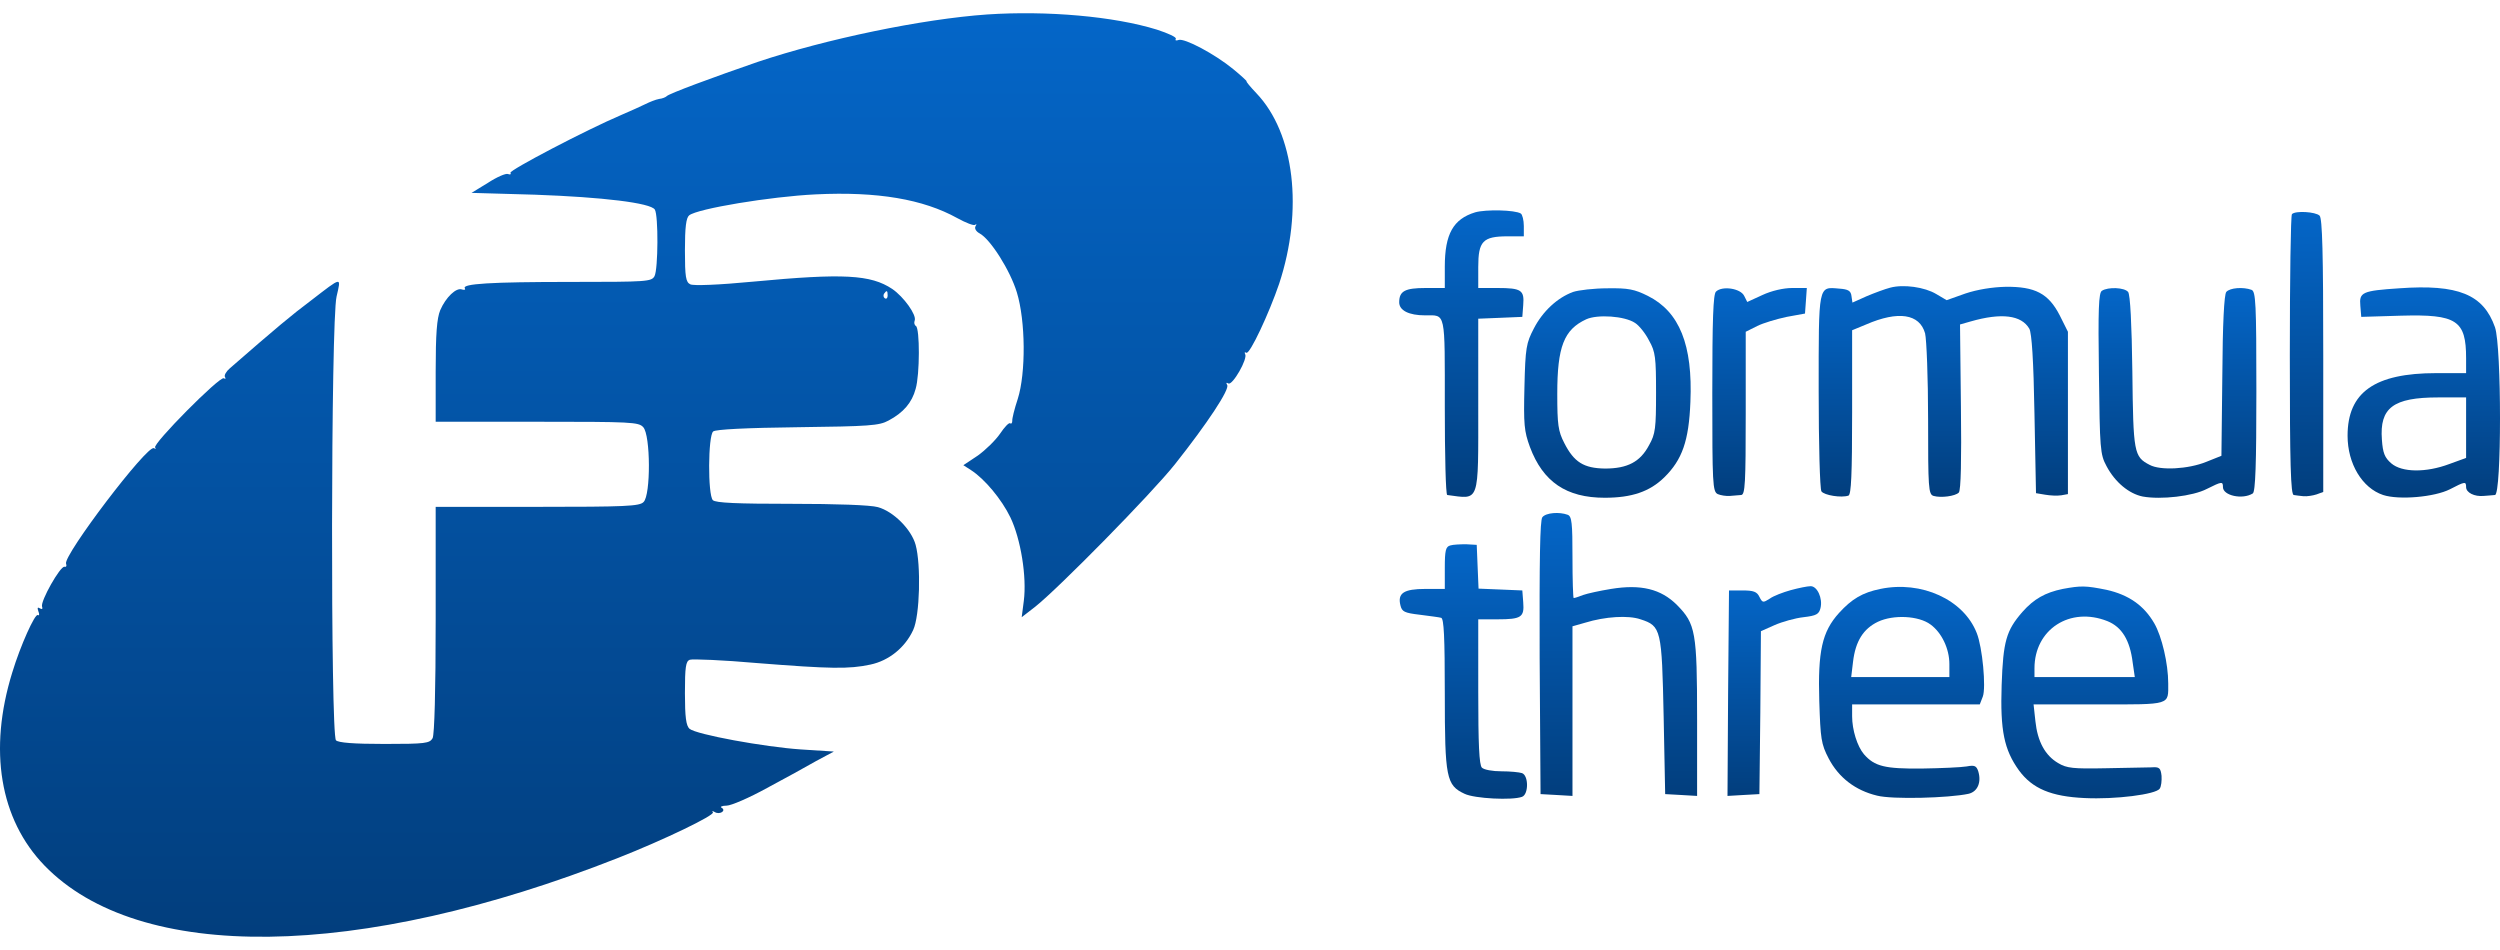
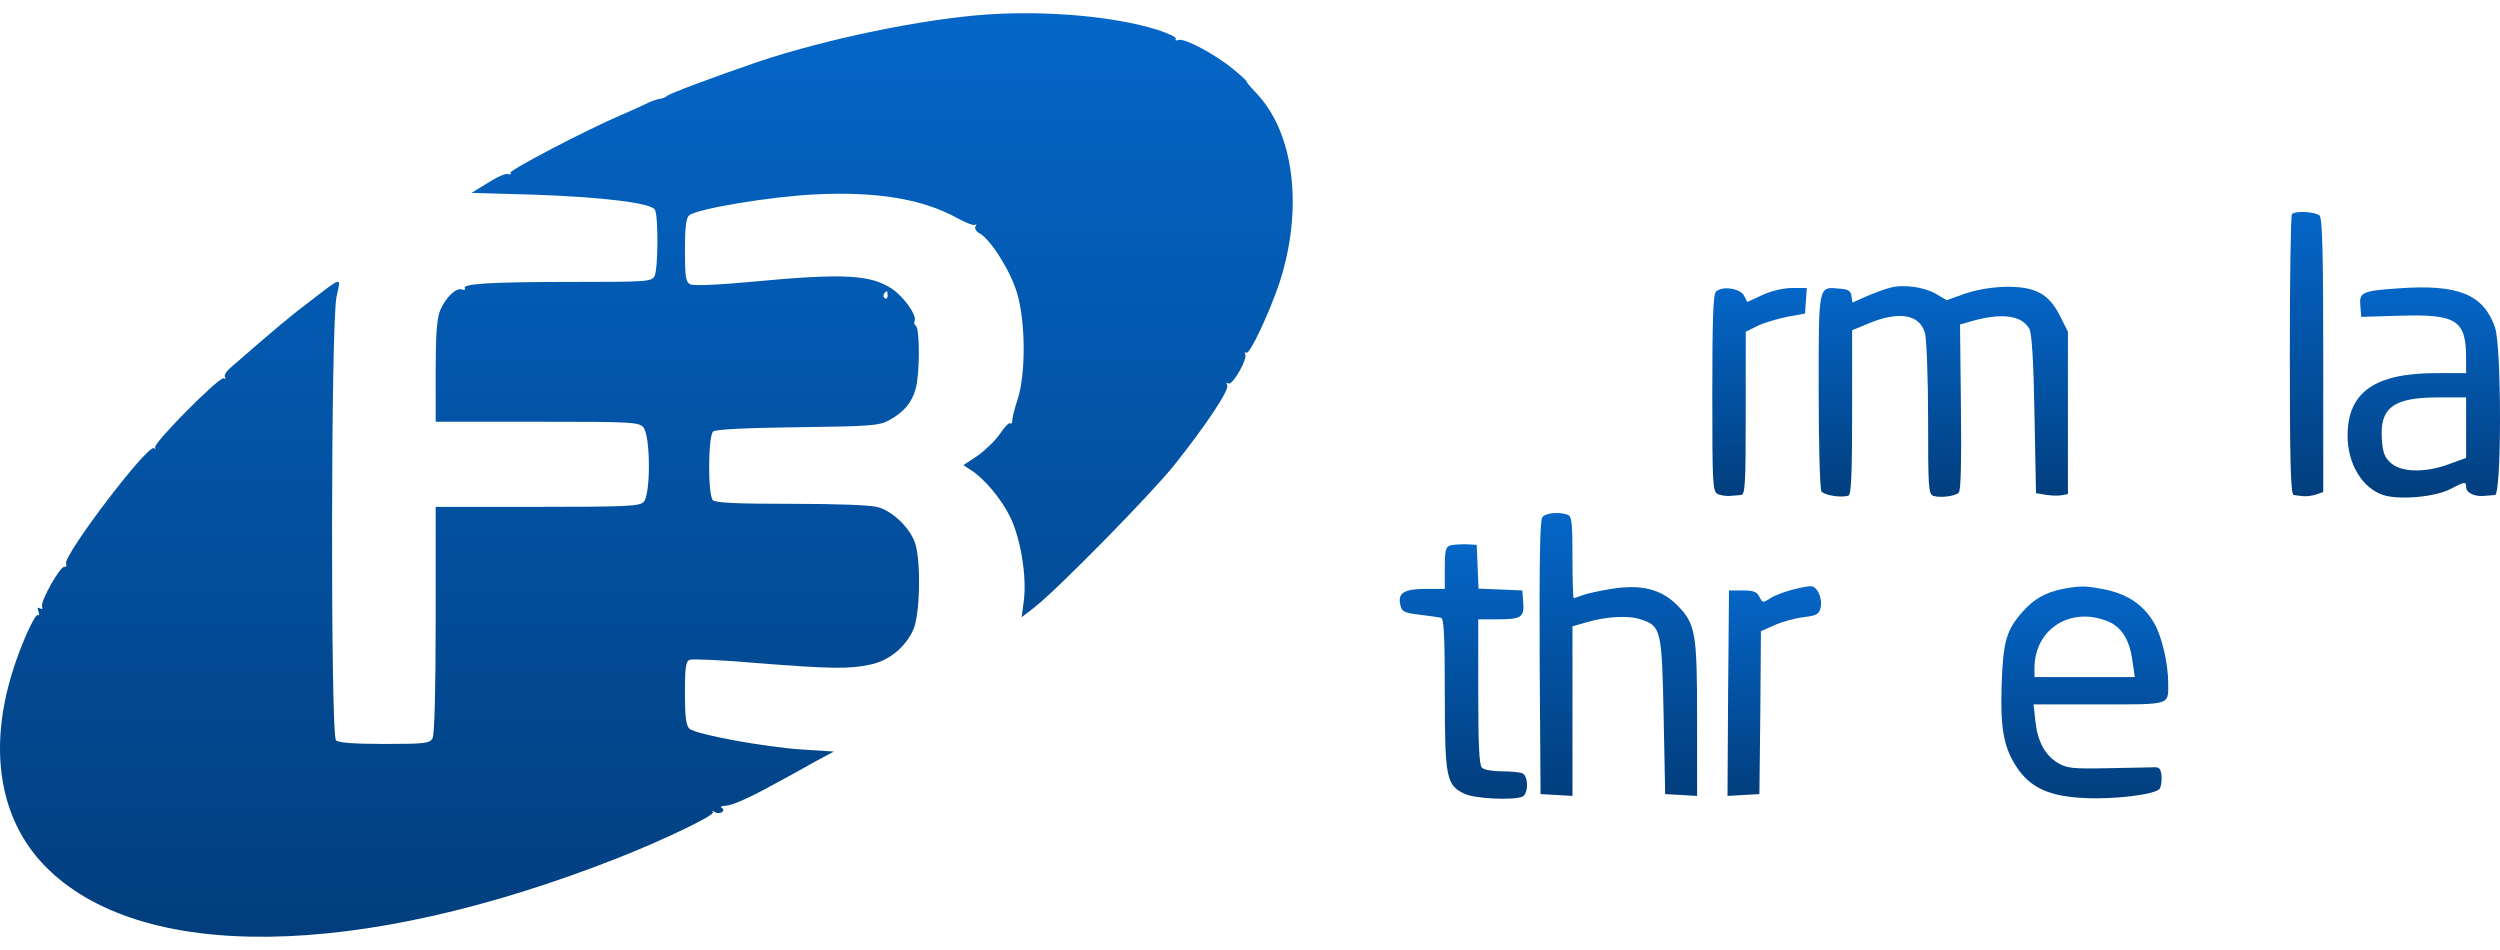
<svg xmlns="http://www.w3.org/2000/svg" width="100" height="38" viewBox="0 0 100 38" fill="none">
  <path d="M39.494 0.578C36.88 0.76 33.038 1.563 30.315 2.474C28.552 3.082 26.74 3.751 26.667 3.848C26.631 3.885 26.497 3.946 26.363 3.958C26.229 3.982 25.986 4.079 25.816 4.164C25.646 4.25 25.208 4.444 24.843 4.602C23.445 5.198 20.357 6.815 20.418 6.912C20.454 6.973 20.405 6.997 20.32 6.961C20.235 6.924 19.871 7.082 19.518 7.313L18.861 7.715L21.402 7.788C24.102 7.885 26.023 8.116 26.193 8.383C26.339 8.614 26.327 10.766 26.181 11.046C26.059 11.265 25.889 11.277 22.849 11.277C19.615 11.277 18.472 11.35 18.594 11.532C18.63 11.593 18.582 11.605 18.485 11.581C18.253 11.484 17.828 11.897 17.609 12.408C17.475 12.736 17.427 13.344 17.427 14.864V16.87H21.476C25.257 16.87 25.549 16.882 25.731 17.089C26.023 17.405 26.035 19.8 25.743 20.08C25.585 20.25 25.026 20.274 21.488 20.274H17.427V24.785C17.427 27.654 17.378 29.369 17.305 29.527C17.184 29.733 17.026 29.758 15.384 29.758C14.144 29.758 13.536 29.709 13.439 29.612C13.22 29.393 13.232 12.821 13.463 11.861C13.646 11.058 13.706 11.046 12.442 12.019C11.664 12.602 11.08 13.089 9.196 14.73C9.05 14.852 8.952 15.022 9.001 15.083C9.038 15.156 9.025 15.168 8.952 15.131C8.794 15.034 6.083 17.77 6.205 17.903C6.253 17.952 6.241 17.964 6.156 17.928C5.901 17.77 2.521 22.22 2.642 22.548C2.679 22.633 2.642 22.694 2.581 22.669C2.411 22.633 1.609 24.055 1.682 24.262C1.718 24.359 1.682 24.384 1.597 24.335C1.499 24.274 1.487 24.311 1.536 24.457C1.584 24.566 1.572 24.639 1.512 24.603C1.402 24.53 0.818 25.818 0.49 26.901C-0.47 30.001 -0.008 32.773 1.779 34.621C5.56 38.524 14.326 38.414 24.722 34.317C26.546 33.6 28.612 32.603 28.515 32.493C28.466 32.432 28.503 32.432 28.588 32.481C28.783 32.603 29.062 32.432 28.868 32.311C28.783 32.275 28.88 32.226 29.062 32.226C29.245 32.226 29.974 31.91 30.679 31.521C31.384 31.144 32.272 30.657 32.649 30.439L33.354 30.062L32.029 29.977C30.582 29.879 27.846 29.381 27.579 29.15C27.445 29.028 27.397 28.688 27.397 27.727C27.397 26.669 27.433 26.451 27.591 26.39C27.701 26.353 28.928 26.402 30.302 26.524C33.22 26.755 33.962 26.767 34.813 26.584C35.567 26.426 36.211 25.891 36.528 25.198C36.795 24.627 36.844 22.596 36.625 21.794C36.455 21.174 35.737 20.457 35.117 20.286C34.825 20.201 33.451 20.153 31.652 20.153C29.488 20.153 28.625 20.116 28.515 20.007C28.308 19.8 28.321 17.429 28.527 17.259C28.612 17.174 29.889 17.113 31.895 17.089C34.777 17.052 35.166 17.028 35.543 16.821C36.138 16.505 36.479 16.104 36.625 15.557C36.795 14.985 36.795 13.137 36.637 13.04C36.576 13.004 36.552 12.906 36.588 12.821C36.673 12.602 36.151 11.873 35.688 11.557C34.825 10.985 33.743 10.925 30.132 11.265C28.734 11.399 27.737 11.435 27.615 11.374C27.433 11.289 27.397 11.082 27.397 10.013C27.397 9.089 27.445 8.712 27.567 8.614C27.895 8.347 30.825 7.861 32.625 7.775C35.105 7.654 36.929 7.97 38.29 8.724C38.643 8.918 38.959 9.04 39.008 8.991C39.069 8.943 39.069 8.967 39.02 9.052C38.971 9.137 39.044 9.259 39.178 9.332C39.616 9.563 40.406 10.815 40.673 11.691C41.026 12.845 41.038 14.925 40.71 15.958C40.576 16.359 40.479 16.761 40.491 16.833C40.491 16.919 40.455 16.967 40.406 16.931C40.357 16.894 40.175 17.089 40.005 17.344C39.822 17.612 39.421 18.001 39.117 18.22L38.534 18.608L38.838 18.803C39.385 19.156 40.066 19.97 40.418 20.7C40.831 21.563 41.075 23.071 40.953 24.031L40.868 24.688L41.403 24.274C42.339 23.533 46.047 19.764 46.996 18.572C48.297 16.931 49.196 15.569 49.087 15.399C49.038 15.314 49.05 15.289 49.136 15.338C49.294 15.435 49.926 14.341 49.804 14.159C49.768 14.098 49.792 14.073 49.853 14.11C49.987 14.195 50.765 12.529 51.166 11.35C52.139 8.396 51.786 5.332 50.254 3.727C50.011 3.471 49.829 3.253 49.865 3.253C49.889 3.253 49.658 3.034 49.33 2.766C48.589 2.158 47.373 1.514 47.142 1.599C47.044 1.636 46.996 1.623 47.032 1.55C47.069 1.49 46.728 1.332 46.278 1.186C44.552 0.651 41.877 0.42 39.494 0.578ZM35.506 11.824C35.506 11.921 35.458 11.97 35.397 11.934C35.336 11.897 35.324 11.812 35.36 11.751C35.47 11.593 35.506 11.617 35.506 11.824Z" fill="url(#paint0_linear_76_25401)" />
-   <path d="M59.008 8.493C58.133 8.76 57.792 9.356 57.792 10.669V11.52H57.026C56.2 11.52 55.968 11.642 55.968 12.092C55.968 12.42 56.358 12.614 57.002 12.614C57.841 12.614 57.792 12.396 57.792 16.274C57.792 18.207 57.829 19.788 57.889 19.8C59.203 19.97 59.13 20.201 59.13 16.201V12.748L60.017 12.712L60.893 12.675L60.929 12.201C60.978 11.605 60.856 11.52 59.896 11.52H59.13V10.681C59.13 9.648 59.312 9.453 60.309 9.453H60.953V9.04C60.953 8.809 60.893 8.578 60.832 8.541C60.601 8.396 59.434 8.371 59.008 8.493Z" fill="url(#paint1_linear_76_25401)" />
  <path d="M91.678 8.566C91.629 8.602 91.593 11.155 91.593 14.219C91.593 18.584 91.629 19.788 91.751 19.8C91.823 19.812 92.006 19.837 92.14 19.849C92.273 19.861 92.517 19.824 92.662 19.776L92.93 19.678V14.219C92.93 10.146 92.894 8.736 92.784 8.627C92.626 8.469 91.811 8.42 91.678 8.566Z" fill="url(#paint2_linear_76_25401)" />
  <path d="M75.604 11.508C75.41 11.557 74.984 11.715 74.668 11.848L74.097 12.104L74.06 11.848C74.036 11.63 73.927 11.569 73.562 11.544C72.723 11.472 72.747 11.362 72.747 15.642C72.747 17.757 72.796 19.557 72.857 19.654C72.966 19.812 73.659 19.922 73.939 19.824C74.048 19.776 74.085 18.998 74.085 16.493V13.21L74.644 12.979C75.933 12.42 76.784 12.554 77.003 13.332C77.063 13.575 77.124 15.119 77.124 16.773C77.124 19.52 77.136 19.776 77.343 19.837C77.635 19.922 78.206 19.849 78.352 19.703C78.437 19.618 78.462 18.378 78.437 16.274L78.401 12.979L78.826 12.858C80.054 12.505 80.857 12.602 81.173 13.149C81.27 13.32 81.343 14.414 81.379 16.566L81.44 19.727L81.805 19.788C82.012 19.824 82.291 19.837 82.45 19.812L82.717 19.764V16.517V13.271L82.389 12.614C81.939 11.739 81.404 11.459 80.225 11.472C79.689 11.484 79.094 11.581 78.62 11.739L77.866 12.007L77.452 11.763C76.99 11.484 76.139 11.362 75.604 11.508Z" fill="url(#paint3_linear_76_25401)" />
  <path d="M95.969 11.532C94.486 11.63 94.365 11.691 94.413 12.225L94.45 12.675L96.043 12.627C98.267 12.566 98.644 12.809 98.644 14.329V14.925H97.453C94.985 14.925 93.903 15.691 93.903 17.429C93.903 18.548 94.486 19.52 95.325 19.8C95.957 20.007 97.38 19.885 98 19.569C98.608 19.253 98.644 19.253 98.644 19.484C98.644 19.703 98.973 19.873 99.35 19.837C99.495 19.824 99.702 19.812 99.799 19.8C100.067 19.776 100.067 13.867 99.799 13.089C99.337 11.776 98.328 11.362 95.969 11.532ZM98.644 17.101V18.317L97.976 18.56C97.039 18.913 96.079 18.9 95.653 18.536C95.386 18.305 95.313 18.122 95.276 17.587C95.179 16.311 95.726 15.897 97.526 15.897H98.644V17.101Z" fill="url(#paint4_linear_76_25401)" />
-   <path d="M62.923 11.678C62.291 11.909 61.707 12.456 61.355 13.137C61.051 13.721 61.014 13.903 60.978 15.472C60.941 16.979 60.966 17.247 61.197 17.879C61.719 19.277 62.656 19.91 64.188 19.91C65.27 19.91 65.987 19.666 66.571 19.095C67.288 18.39 67.555 17.636 67.616 16.08C67.714 13.794 67.179 12.469 65.914 11.836C65.379 11.569 65.124 11.52 64.309 11.532C63.762 11.532 63.142 11.605 62.923 11.678ZM65.403 12.918C65.561 13.016 65.817 13.332 65.963 13.624C66.218 14.073 66.242 14.305 66.242 15.715C66.242 17.125 66.218 17.356 65.963 17.806C65.61 18.475 65.1 18.742 64.2 18.742C63.349 18.73 62.96 18.487 62.571 17.721C62.327 17.247 62.291 16.991 62.291 15.751C62.291 13.867 62.558 13.186 63.446 12.773C63.896 12.566 64.99 12.639 65.403 12.918Z" fill="url(#paint5_linear_76_25401)" />
  <path d="M68.638 11.666C68.528 11.776 68.492 12.76 68.492 15.739C68.492 19.35 68.504 19.666 68.71 19.764C68.82 19.812 69.039 19.849 69.197 19.837C69.343 19.824 69.549 19.812 69.647 19.8C69.805 19.788 69.829 19.338 69.829 16.529V13.271L70.291 13.04C70.534 12.918 71.069 12.76 71.471 12.675L72.2 12.542L72.237 12.031L72.273 11.52H71.689C71.337 11.52 70.863 11.63 70.498 11.8L69.89 12.079L69.768 11.836C69.622 11.532 68.881 11.423 68.638 11.666Z" fill="url(#paint6_linear_76_25401)" />
-   <path d="M84.079 11.63C83.945 11.703 83.921 12.371 83.957 14.937C83.993 17.976 84.006 18.171 84.261 18.645C84.601 19.289 85.161 19.751 85.708 19.861C86.437 19.995 87.714 19.849 88.273 19.557C88.881 19.253 88.918 19.253 88.918 19.484C88.918 19.824 89.696 19.995 90.109 19.739C90.219 19.678 90.255 18.548 90.255 15.654C90.255 12.128 90.231 11.654 90.06 11.593C89.732 11.472 89.197 11.508 89.051 11.678C88.966 11.788 88.905 12.931 88.893 15.046L88.857 18.232L88.249 18.475C87.531 18.767 86.413 18.827 85.987 18.596C85.355 18.268 85.331 18.122 85.294 14.864C85.27 12.967 85.209 11.776 85.124 11.678C84.978 11.496 84.322 11.472 84.079 11.63Z" fill="url(#paint7_linear_76_25401)" />
  <path d="M61.695 20.688C61.598 20.797 61.574 22.378 61.586 26.305L61.622 31.764L62.267 31.8L62.899 31.837V28.445V25.052L63.409 24.907C64.2 24.663 65.136 24.603 65.622 24.773C66.449 25.04 66.473 25.174 66.546 28.663L66.607 31.764L67.251 31.8L67.884 31.837V28.773C67.884 25.271 67.823 24.955 67.081 24.201C66.437 23.557 65.634 23.362 64.443 23.557C63.993 23.63 63.495 23.739 63.324 23.8C63.142 23.873 62.984 23.922 62.947 23.922C62.923 23.922 62.899 23.192 62.899 22.293C62.899 20.919 62.874 20.651 62.704 20.59C62.376 20.469 61.841 20.505 61.695 20.688Z" fill="url(#paint8_linear_76_25401)" />
  <path d="M58.011 21.818C57.829 21.867 57.792 22.013 57.792 22.718V23.557H57.014C56.151 23.557 55.896 23.727 56.017 24.213C56.078 24.469 56.175 24.517 56.795 24.59C57.172 24.639 57.561 24.688 57.647 24.712C57.756 24.748 57.792 25.466 57.792 27.764C57.792 31.119 57.853 31.411 58.583 31.752C58.984 31.946 60.492 32.019 60.881 31.873C61.148 31.776 61.148 31.022 60.881 30.925C60.771 30.888 60.406 30.852 60.054 30.852C59.701 30.852 59.361 30.791 59.276 30.706C59.166 30.597 59.13 29.758 59.13 27.666V24.773H59.896C60.856 24.773 60.978 24.688 60.929 24.092L60.893 23.618L60.017 23.581L59.142 23.545L59.105 22.669L59.069 21.794L58.644 21.77C58.413 21.77 58.121 21.782 58.011 21.818Z" fill="url(#paint9_linear_76_25401)" />
  <path d="M71.629 23.606C71.325 23.691 70.936 23.837 70.79 23.946C70.522 24.116 70.498 24.116 70.376 23.873C70.279 23.666 70.133 23.618 69.707 23.618H69.16L69.124 27.727L69.1 31.837L69.732 31.8L70.376 31.764L70.413 28.505L70.437 25.247L70.984 25.004C71.288 24.87 71.811 24.724 72.139 24.688C72.662 24.627 72.759 24.566 72.82 24.323C72.917 23.934 72.686 23.435 72.419 23.448C72.297 23.448 71.945 23.52 71.629 23.606Z" fill="url(#paint10_linear_76_25401)" />
-   <path d="M75.215 23.557C74.498 23.703 74.072 23.958 73.562 24.517C72.881 25.271 72.711 26.049 72.771 28.043C72.82 29.551 72.844 29.758 73.148 30.341C73.55 31.107 74.218 31.618 75.082 31.825C75.689 31.983 77.951 31.922 78.741 31.752C79.106 31.667 79.264 31.29 79.13 30.852C79.057 30.633 78.984 30.597 78.668 30.657C78.449 30.694 77.647 30.73 76.869 30.742C75.398 30.755 74.984 30.657 74.559 30.171C74.291 29.855 74.085 29.198 74.085 28.651V28.177H76.638H79.191L79.313 27.861C79.446 27.508 79.3 25.891 79.069 25.32C78.547 23.983 76.857 23.216 75.215 23.557ZM77.221 24.98C77.671 25.308 77.975 25.952 77.975 26.56V27.083H76.018H74.048L74.121 26.475C74.218 25.648 74.534 25.15 75.118 24.87C75.738 24.578 76.747 24.627 77.221 24.98Z" fill="url(#paint11_linear_76_25401)" />
  <path d="M82.51 23.557C81.805 23.703 81.355 23.958 80.893 24.481C80.249 25.223 80.127 25.648 80.066 27.399C80.005 29.223 80.164 29.989 80.759 30.816C81.294 31.545 82.048 31.861 83.386 31.922C84.614 31.983 86.243 31.776 86.389 31.545C86.449 31.46 86.474 31.229 86.462 31.034C86.425 30.718 86.376 30.67 86.06 30.694C85.866 30.694 85.027 30.718 84.212 30.73C82.936 30.755 82.668 30.73 82.328 30.524C81.805 30.22 81.501 29.66 81.416 28.846L81.343 28.177H83.969C86.863 28.177 86.729 28.214 86.729 27.338C86.729 26.548 86.474 25.454 86.17 24.931C85.756 24.213 85.136 23.788 84.261 23.593C83.422 23.423 83.24 23.423 82.51 23.557ZM84.297 24.846C84.869 25.077 85.197 25.6 85.307 26.499L85.392 27.083H83.386H81.379V26.73C81.379 25.174 82.802 24.25 84.297 24.846Z" fill="url(#paint12_linear_76_25401)" />
  <defs>
    <linearGradient id="paint0_linear_76_25401" x1="25.855" y1="0.529" x2="25.855" y2="37.471" gradientUnits="userSpaceOnUse">
      <stop stop-color="#0466C8" />
      <stop offset="1" stop-color="#023E7D" />
    </linearGradient>
    <linearGradient id="paint1_linear_76_25401" x1="58.461" y1="8.415" x2="58.461" y2="19.876" gradientUnits="userSpaceOnUse">
      <stop stop-color="#0466C8" />
      <stop offset="1" stop-color="#023E7D" />
    </linearGradient>
    <linearGradient id="paint2_linear_76_25401" x1="92.261" y1="8.479" x2="92.261" y2="19.851" gradientUnits="userSpaceOnUse">
      <stop stop-color="#0466C8" />
      <stop offset="1" stop-color="#023E7D" />
    </linearGradient>
    <linearGradient id="paint3_linear_76_25401" x1="77.732" y1="11.446" x2="77.732" y2="19.873" gradientUnits="userSpaceOnUse">
      <stop stop-color="#0466C8" />
      <stop offset="1" stop-color="#023E7D" />
    </linearGradient>
    <linearGradient id="paint4_linear_76_25401" x1="96.951" y1="11.496" x2="96.951" y2="19.902" gradientUnits="userSpaceOnUse">
      <stop stop-color="#0466C8" />
      <stop offset="1" stop-color="#023E7D" />
    </linearGradient>
    <linearGradient id="paint5_linear_76_25401" x1="64.296" y1="11.531" x2="64.296" y2="19.91" gradientUnits="userSpaceOnUse">
      <stop stop-color="#0466C8" />
      <stop offset="1" stop-color="#023E7D" />
    </linearGradient>
    <linearGradient id="paint6_linear_76_25401" x1="70.382" y1="11.52" x2="70.382" y2="19.839" gradientUnits="userSpaceOnUse">
      <stop stop-color="#0466C8" />
      <stop offset="1" stop-color="#023E7D" />
    </linearGradient>
    <linearGradient id="paint7_linear_76_25401" x1="87.098" y1="11.522" x2="87.098" y2="19.911" gradientUnits="userSpaceOnUse">
      <stop stop-color="#0466C8" />
      <stop offset="1" stop-color="#023E7D" />
    </linearGradient>
    <linearGradient id="paint8_linear_76_25401" x1="64.733" y1="20.52" x2="64.733" y2="31.837" gradientUnits="userSpaceOnUse">
      <stop stop-color="#0466C8" />
      <stop offset="1" stop-color="#023E7D" />
    </linearGradient>
    <linearGradient id="paint9_linear_76_25401" x1="58.535" y1="21.77" x2="58.535" y2="31.95" gradientUnits="userSpaceOnUse">
      <stop stop-color="#0466C8" />
      <stop offset="1" stop-color="#023E7D" />
    </linearGradient>
    <linearGradient id="paint10_linear_76_25401" x1="70.971" y1="23.447" x2="70.971" y2="31.837" gradientUnits="userSpaceOnUse">
      <stop stop-color="#0466C8" />
      <stop offset="1" stop-color="#023E7D" />
    </linearGradient>
    <linearGradient id="paint11_linear_76_25401" x1="76.062" y1="23.476" x2="76.062" y2="31.916" gradientUnits="userSpaceOnUse">
      <stop stop-color="#0466C8" />
      <stop offset="1" stop-color="#023E7D" />
    </linearGradient>
    <linearGradient id="paint12_linear_76_25401" x1="83.392" y1="23.461" x2="83.392" y2="31.933" gradientUnits="userSpaceOnUse">
      <stop stop-color="#0466C8" />
      <stop offset="1" stop-color="#023E7D" />
    </linearGradient>
  </defs>
</svg>